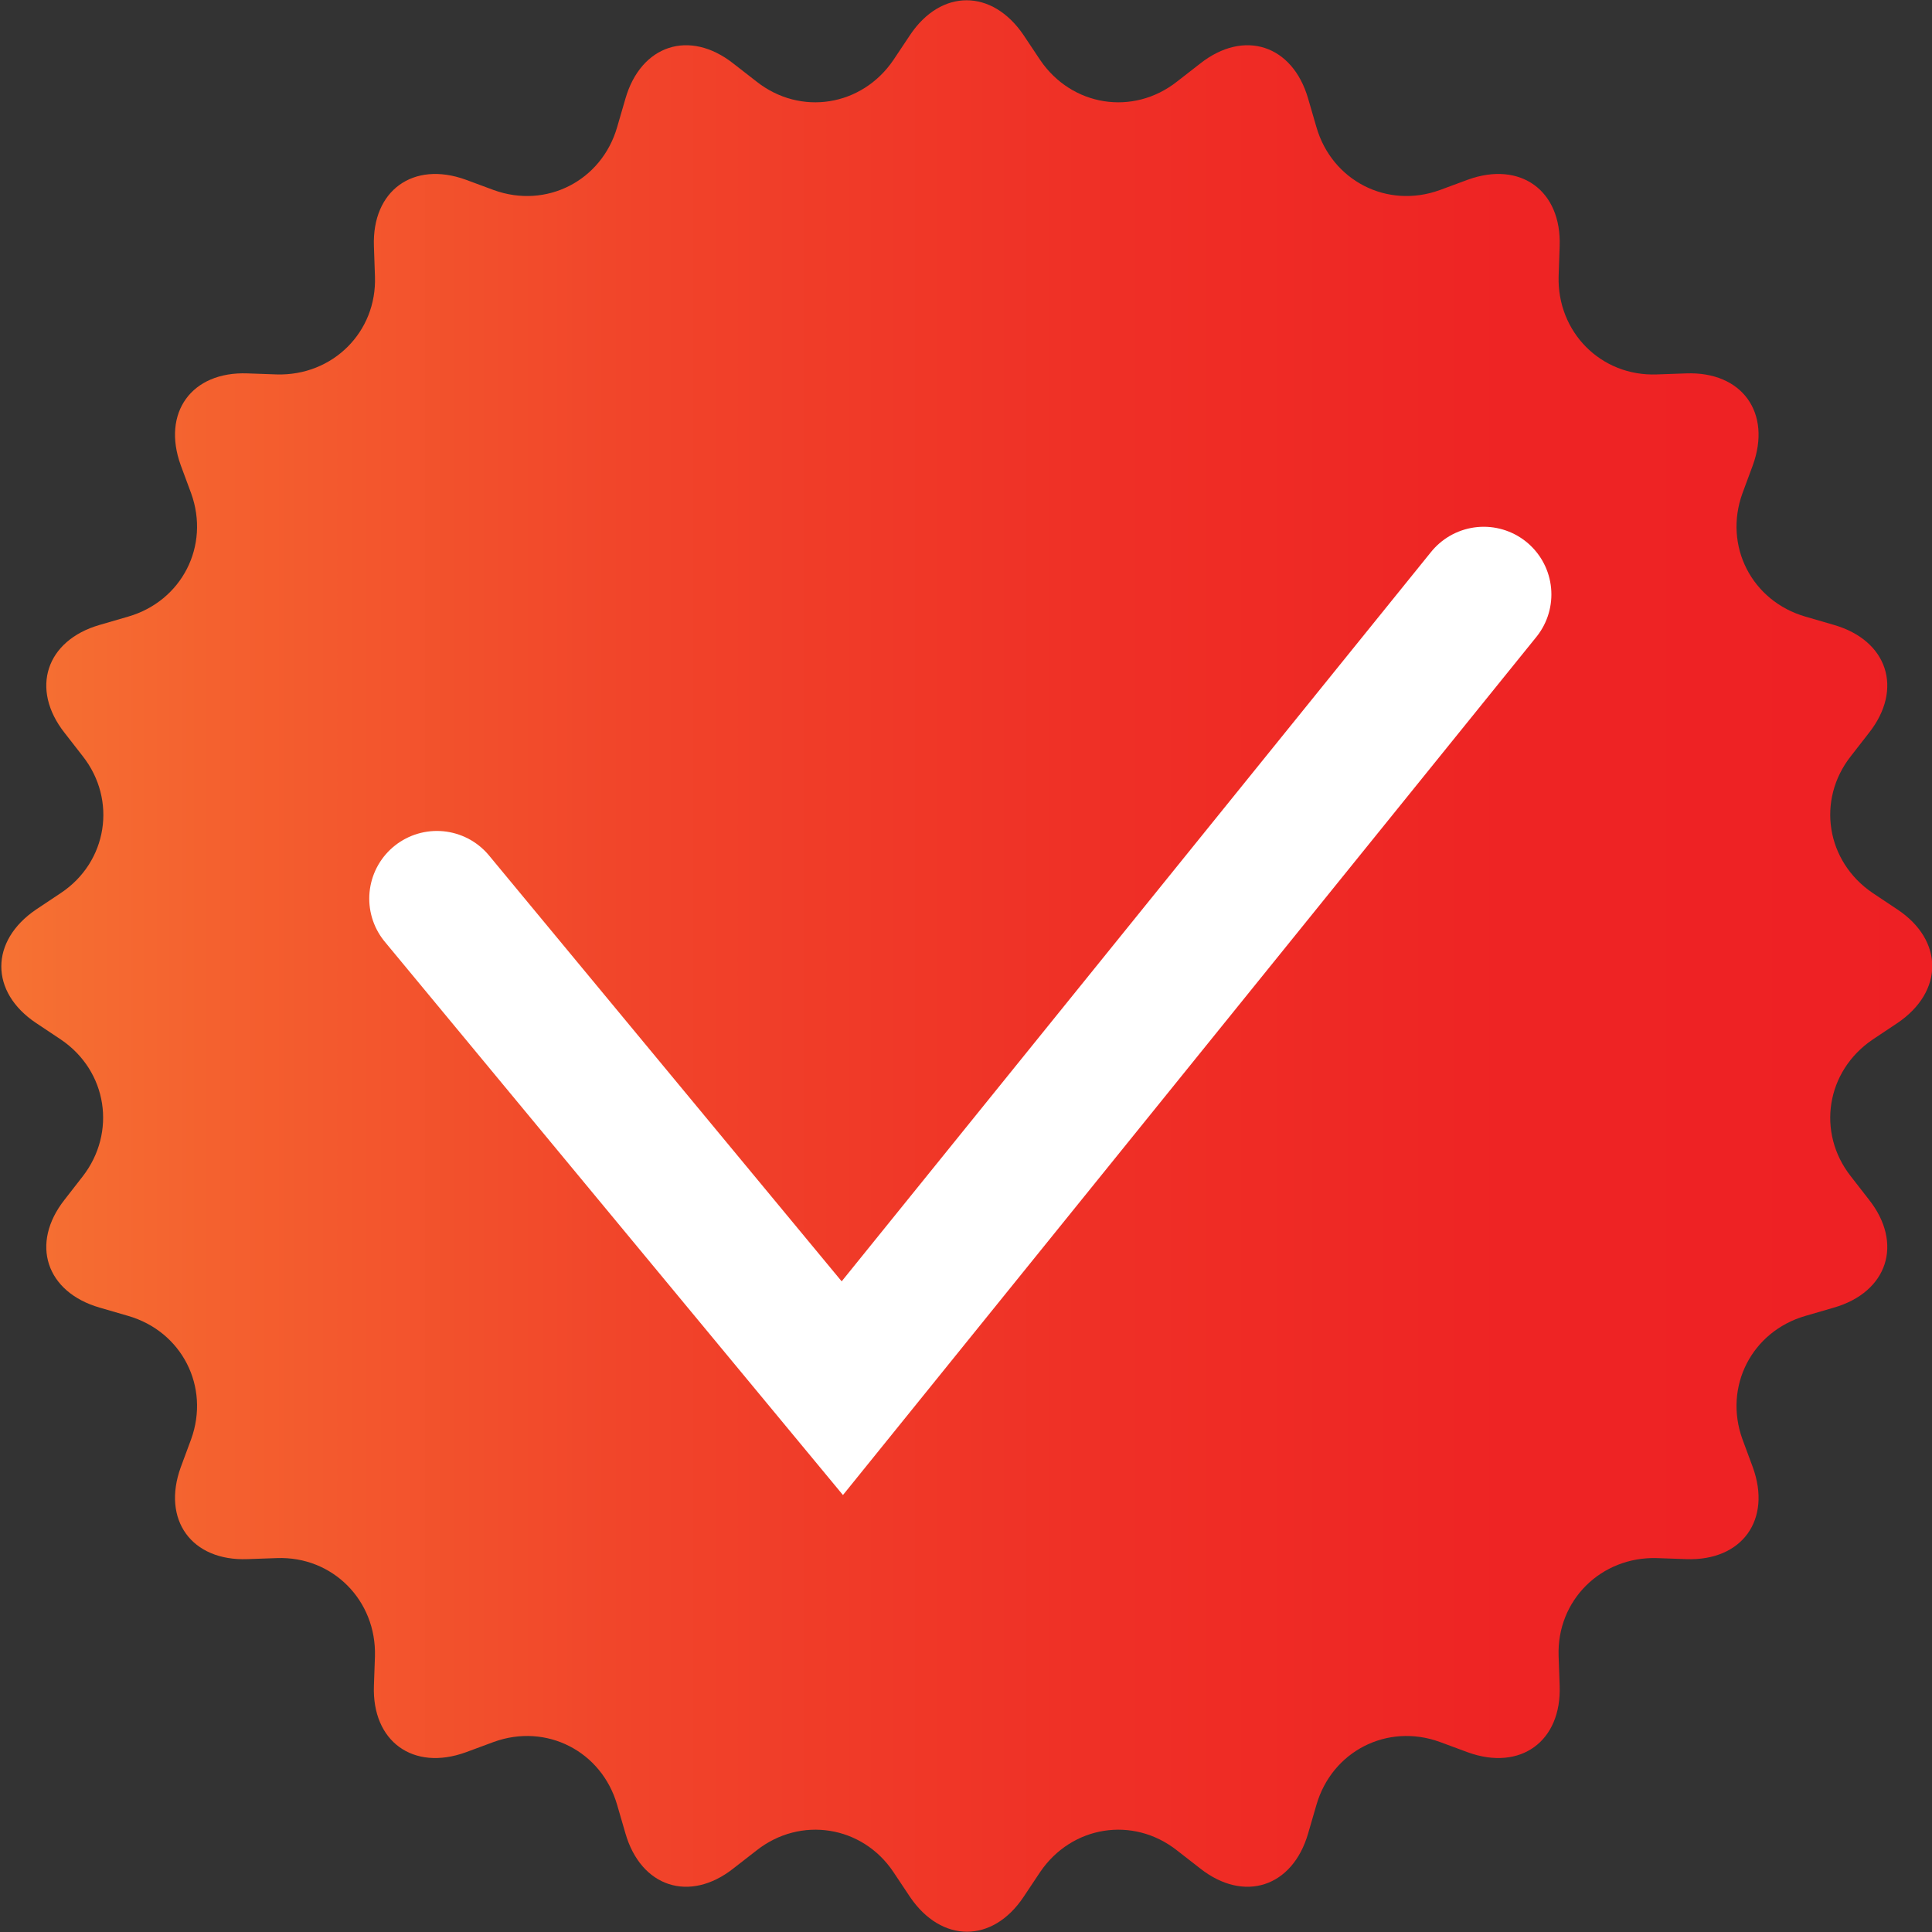
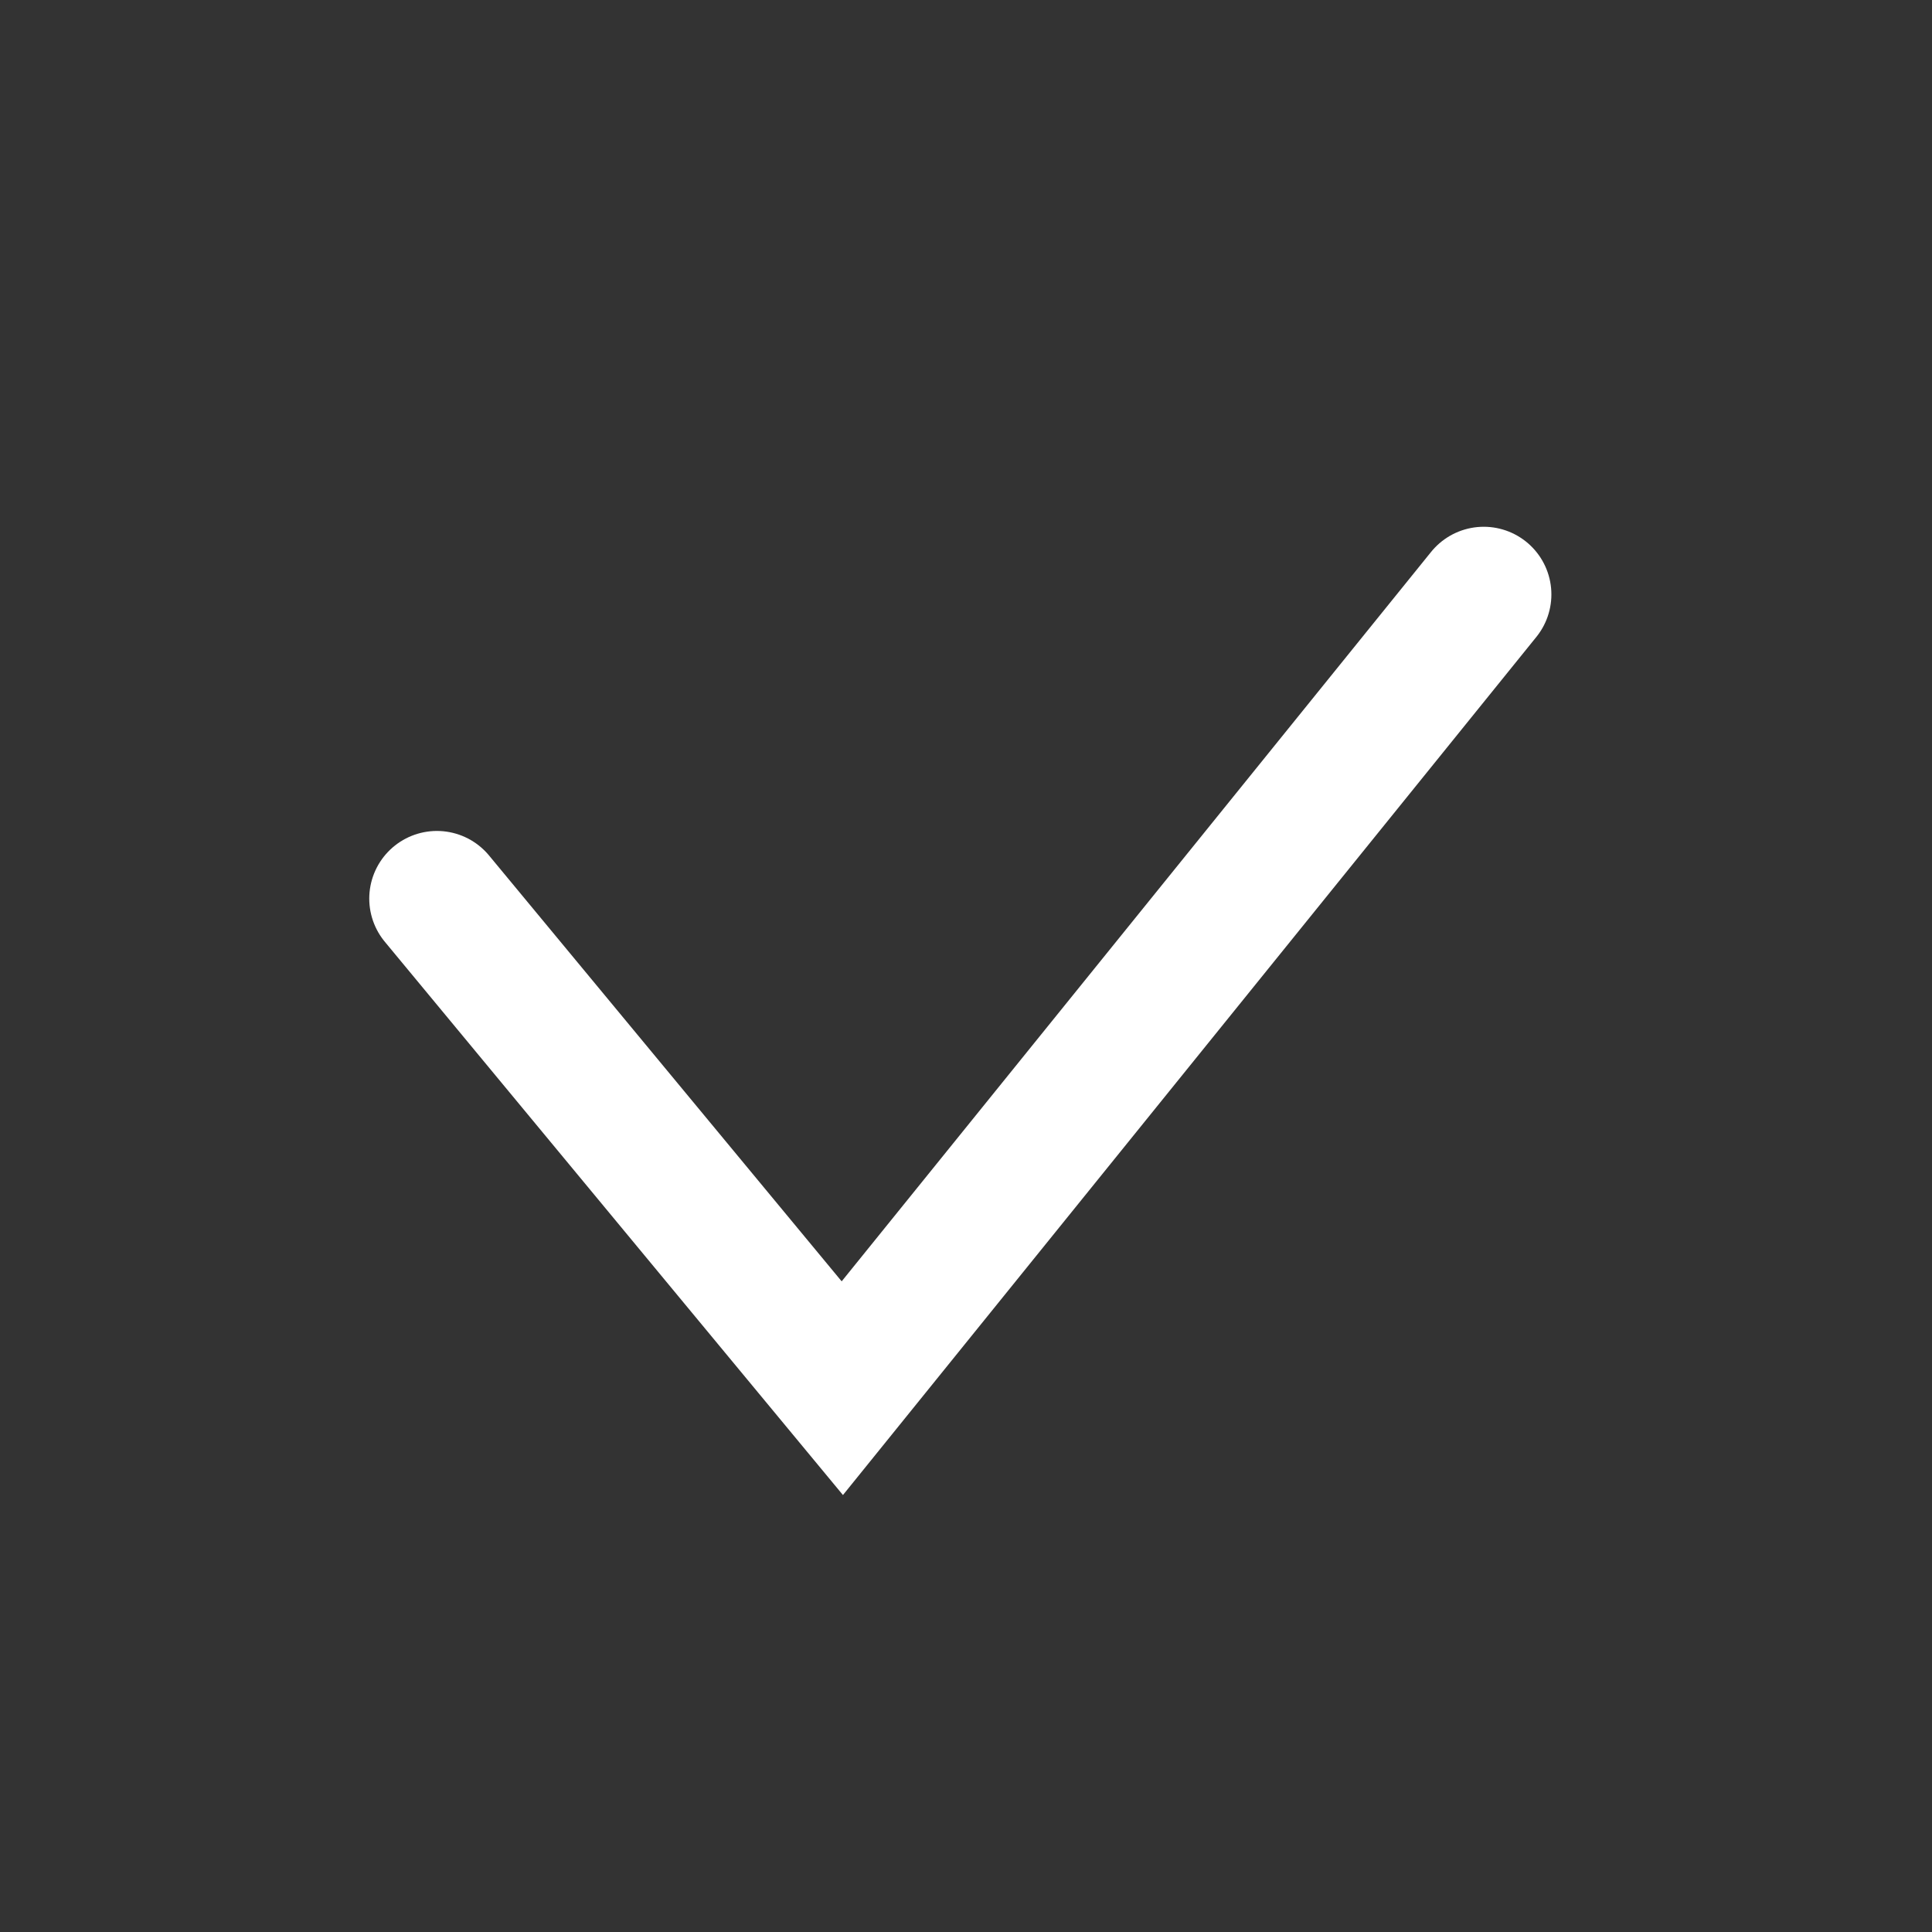
<svg xmlns="http://www.w3.org/2000/svg" id="_レイヤー_2" data-name="レイヤー 2" viewBox="0 0 37.41 37.41">
  <rect x="0" y="0" width="37.41" height="37.41" fill="#333333" stroke="none" />
  <defs>
    <style>
      .cls-1 {
        fill: url(#_名称未設定グラデーション_167);
      }

      .cls-1, .cls-2 {
        fill-rule: evenodd;
      }

      .cls-2 {
        fill: none;
        stroke: #fff;
        stroke-linecap: round;
        stroke-miterlimit: 10;
        stroke-width: 2.62px;
      }
    </style>
    <linearGradient id="_名称未設定グラデーション_167" data-name="名称未設定グラデーション 167" x1="0" y1="18.7" x2="37.41" y2="18.7" gradientUnits="userSpaceOnUse">
      <stop offset="0" stop-color="#f67233" />
      <stop offset=".11" stop-color="#f4612f" />
      <stop offset=".33" stop-color="#f1442a" />
      <stop offset=".56" stop-color="#ef3026" />
      <stop offset=".78" stop-color="#ee2424" />
      <stop offset="1" stop-color="#ee2024" />
    </linearGradient>
  </defs>
  <g id="_レイアウト" data-name="レイアウト">
    <g>
-       <path class="cls-1" d="m35.84,22.78c-.67-.85-.48-2.04.42-2.65l.48-.32c.9-.61.9-1.6,0-2.2l-.48-.32c-.9-.61-1.09-1.8-.42-2.65l.35-.45c.67-.85.36-1.79-.68-2.09l-.55-.16c-1.04-.3-1.59-1.37-1.22-2.39l.2-.54c.37-1.02-.21-1.82-1.29-1.78l-.57.02c-1.08.04-1.93-.82-1.9-1.9l.02-.58c.04-1.08-.76-1.66-1.78-1.29l-.54.2c-1.02.37-2.09-.18-2.39-1.22l-.16-.55c-.3-1.04-1.24-1.35-2.09-.68l-.45.35c-.85.67-2.04.48-2.65-.42l-.32-.48c-.61-.9-1.6-.9-2.2,0l-.32.48c-.61.9-1.8,1.09-2.65.42l-.45-.35c-.85-.67-1.79-.36-2.09.68l-.16.55c-.3,1.04-1.37,1.59-2.39,1.22l-.54-.2c-1.02-.37-1.82.21-1.78,1.29l.02.58c.04,1.08-.82,1.93-1.9,1.9l-.57-.02c-1.08-.04-1.66.76-1.29,1.78l.2.54c.37,1.02-.18,2.09-1.22,2.39l-.55.16c-1.04.3-1.35,1.24-.68,2.09l.35.45c.67.85.48,2.05-.42,2.65l-.48.32c-.9.61-.9,1.6,0,2.2l.48.32c.9.61,1.08,1.8.42,2.65l-.35.45c-.67.85-.36,1.79.68,2.09l.55.16c1.04.3,1.59,1.37,1.22,2.39l-.2.54c-.37,1.02.21,1.82,1.29,1.78l.57-.02c1.08-.04,1.93.82,1.9,1.9l-.02.57c-.04,1.08.76,1.66,1.78,1.29l.54-.2c1.02-.37,2.09.18,2.39,1.22l.16.55c.3,1.04,1.24,1.35,2.09.68l.45-.35c.85-.67,2.05-.48,2.65.42l.32.48c.61.9,1.6.9,2.2,0l.32-.48c.61-.9,1.8-1.09,2.65-.42l.45.35c.85.67,1.79.36,2.09-.68l.16-.55c.3-1.04,1.37-1.59,2.39-1.22l.54.2c1.02.37,1.82-.21,1.78-1.29l-.02-.57c-.04-1.08.82-1.93,1.9-1.9l.57.02c1.08.04,1.66-.76,1.29-1.78l-.2-.54c-.37-1.02.18-2.09,1.22-2.39l.55-.16c1.04-.3,1.35-1.24.68-2.09l-.35-.45Z" />
      <polyline class="cls-2" points="8.46 17.4 16.31 26.88 28.73 11.51" />
    </g>
  </g>
</svg>